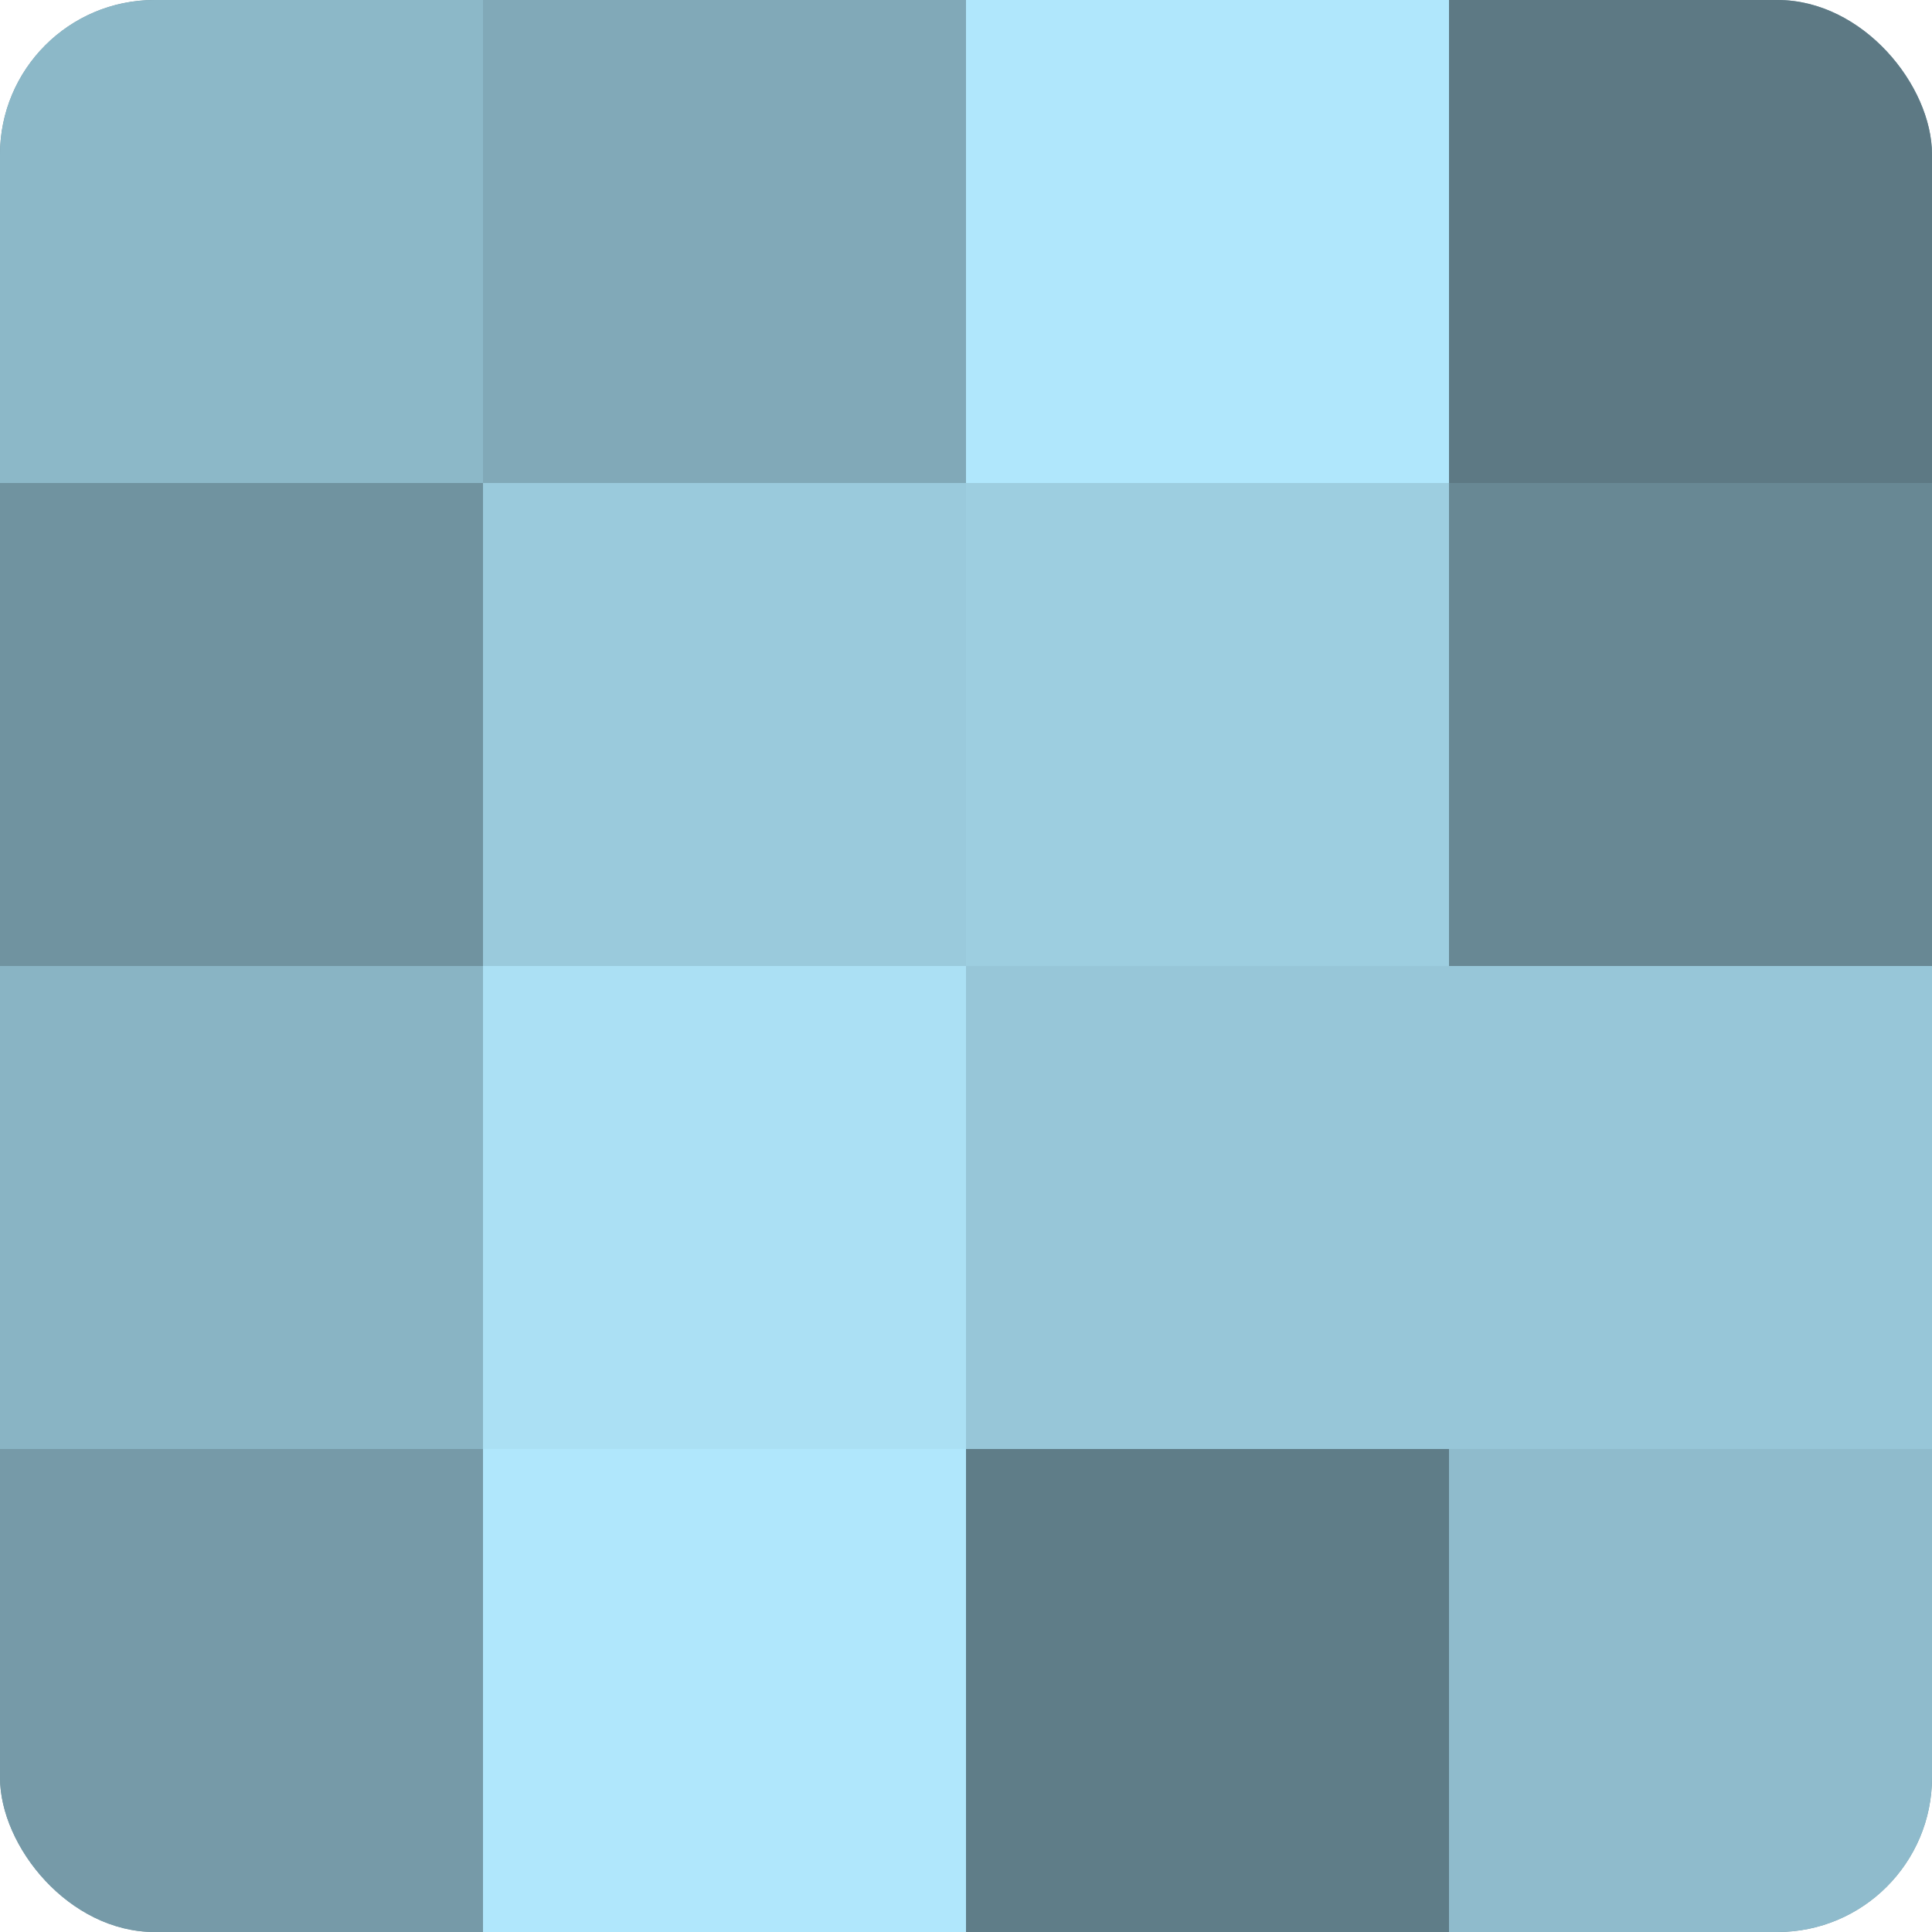
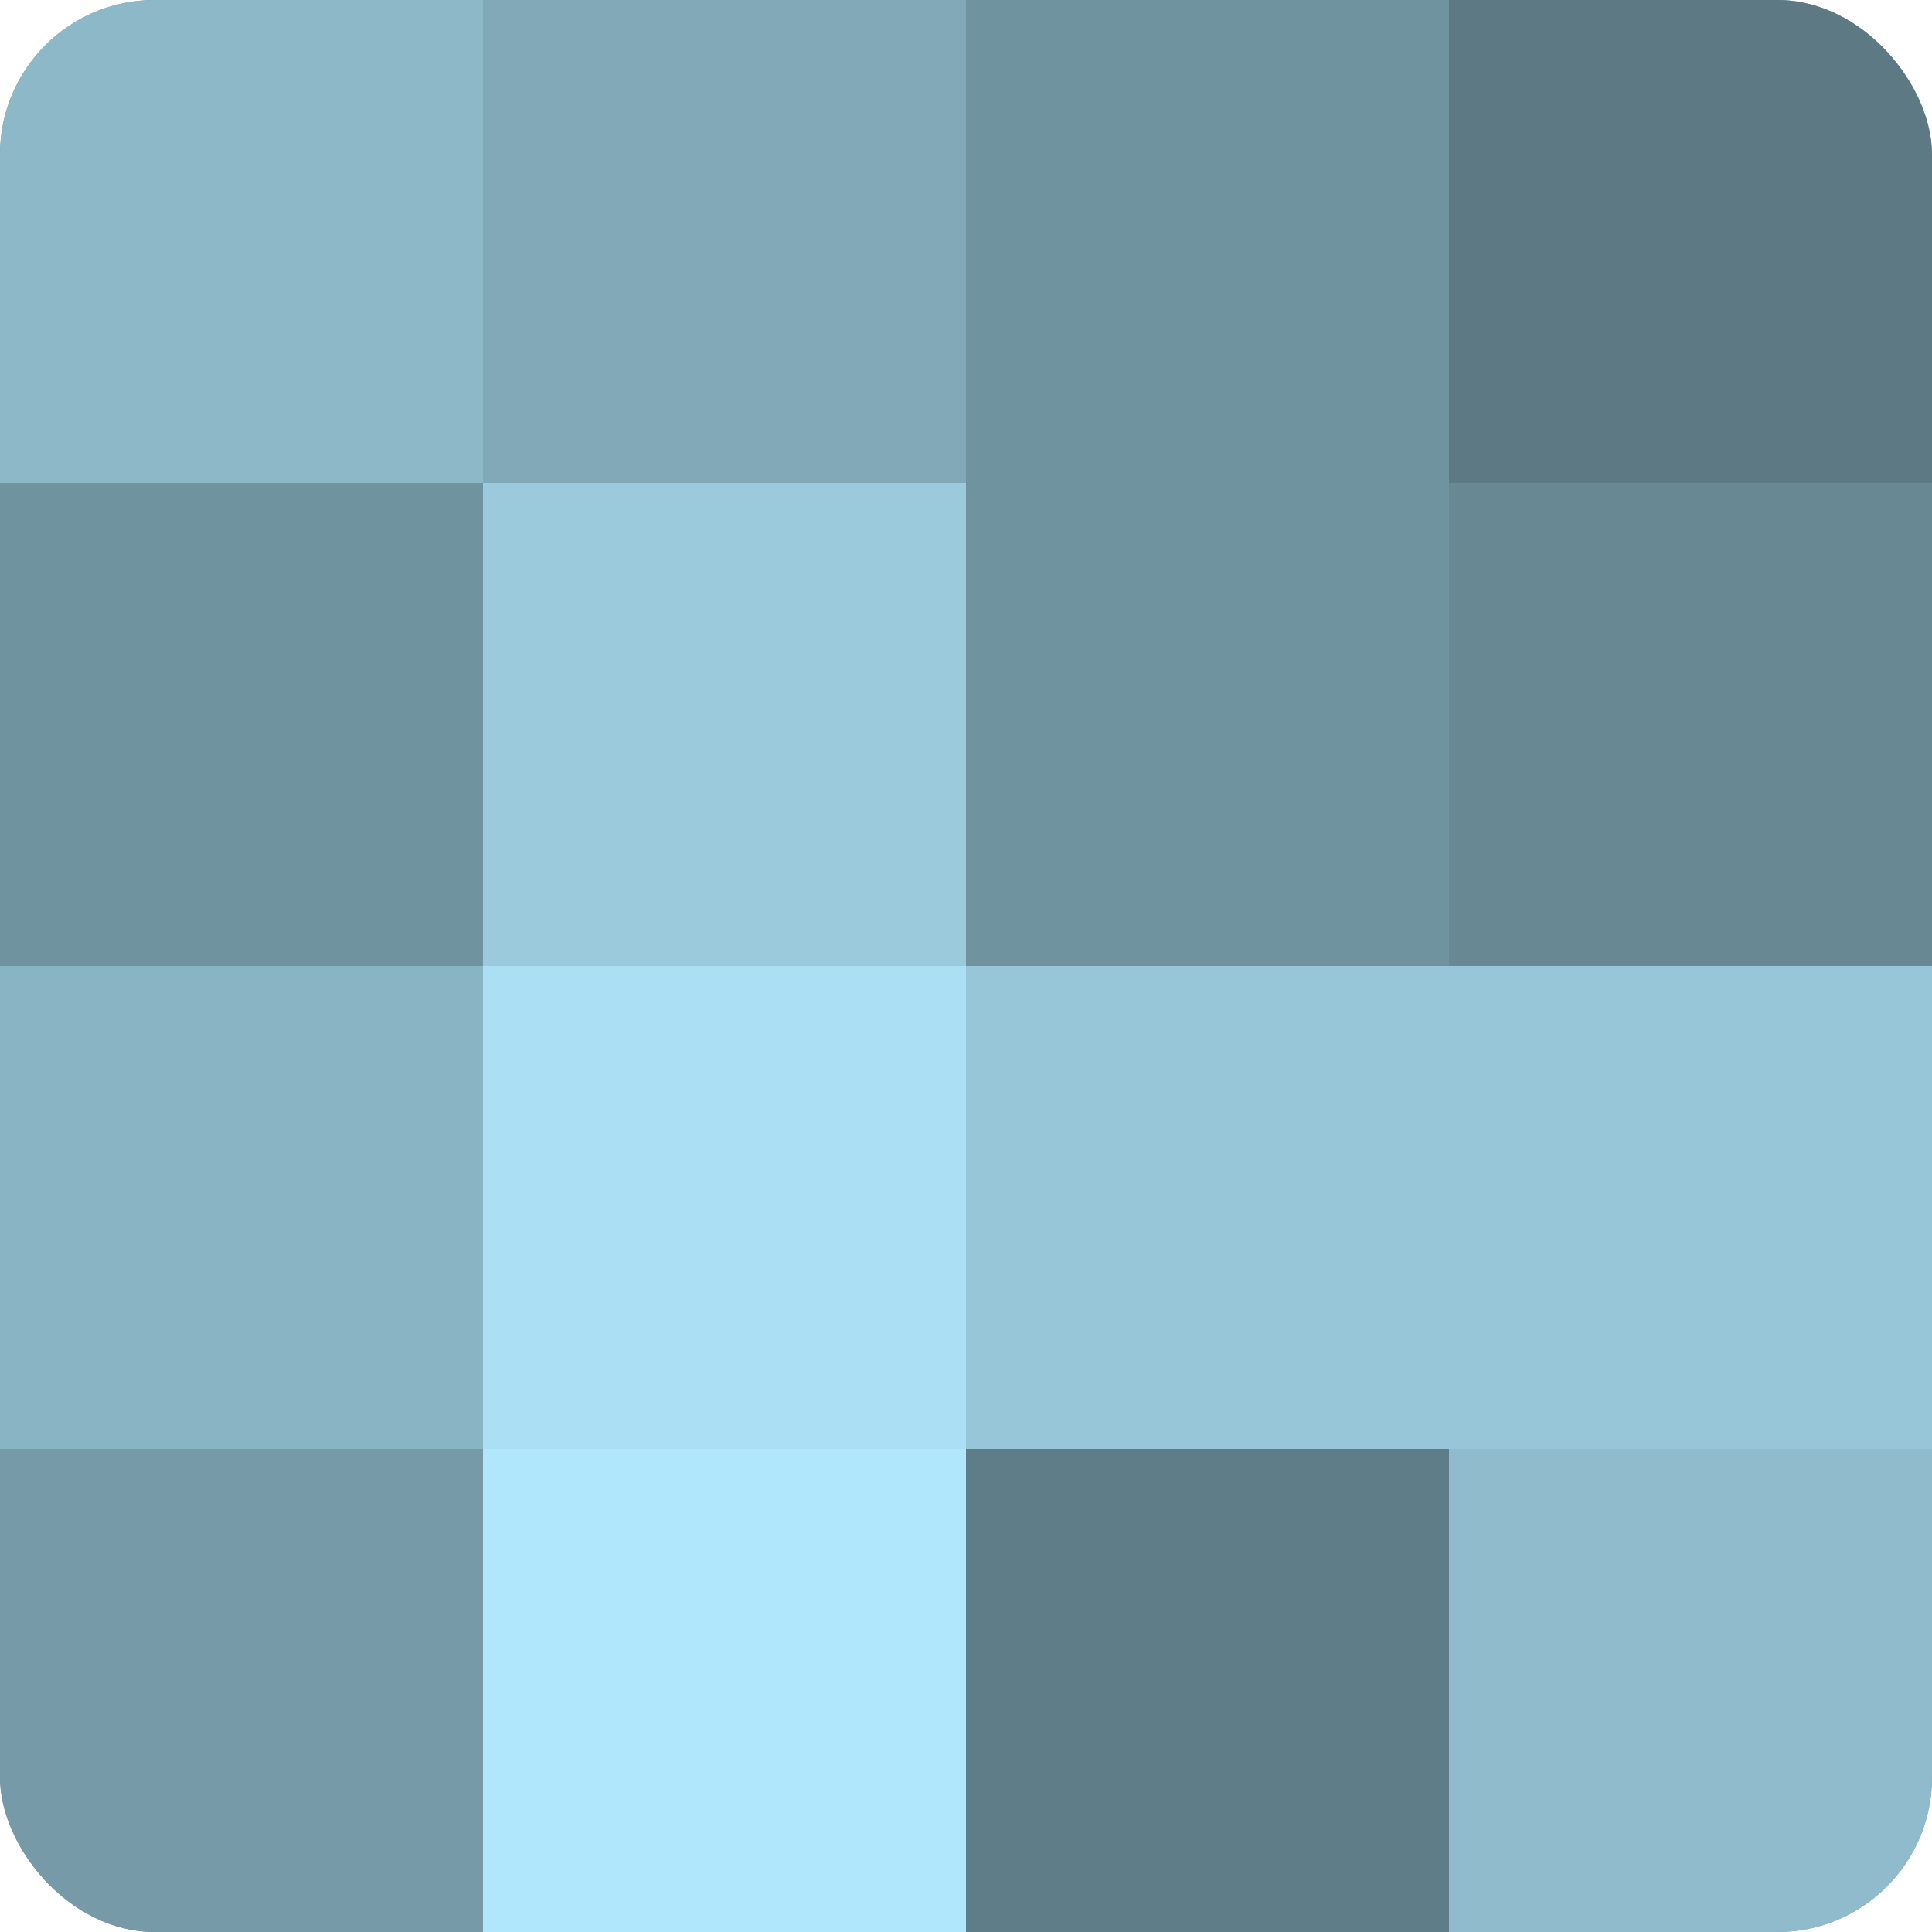
<svg xmlns="http://www.w3.org/2000/svg" width="80" height="80" viewBox="0 0 100 100" preserveAspectRatio="xMidYMid meet">
  <defs>
    <clipPath id="c" width="100" height="100">
      <rect width="100" height="100" rx="8" ry="8" />
    </clipPath>
  </defs>
  <g clip-path="url(#c)">
    <rect width="100" height="100" fill="#7093a0" />
    <rect width="25" height="25" fill="#8cb8c8" />
    <rect y="25" width="25" height="25" fill="#7093a0" />
    <rect y="50" width="25" height="25" fill="#89b4c4" />
    <rect y="75" width="25" height="25" fill="#769aa8" />
    <rect x="25" width="25" height="25" fill="#81a9b8" />
    <rect x="25" y="25" width="25" height="25" fill="#9acadc" />
    <rect x="25" y="50" width="25" height="25" fill="#abe0f4" />
    <rect x="25" y="75" width="25" height="25" fill="#b0e7fc" />
-     <rect x="50" width="25" height="25" fill="#b0e7fc" />
-     <rect x="50" y="25" width="25" height="25" fill="#9dcee0" />
    <rect x="50" y="50" width="25" height="25" fill="#97c6d8" />
    <rect x="50" y="75" width="25" height="25" fill="#5f7d88" />
    <rect x="75" width="25" height="25" fill="#5d7984" />
    <rect x="75" y="25" width="25" height="25" fill="#688894" />
    <rect x="75" y="50" width="25" height="25" fill="#97c6d8" />
    <rect x="75" y="75" width="25" height="25" fill="#8fbbcc" />
  </g>
</svg>